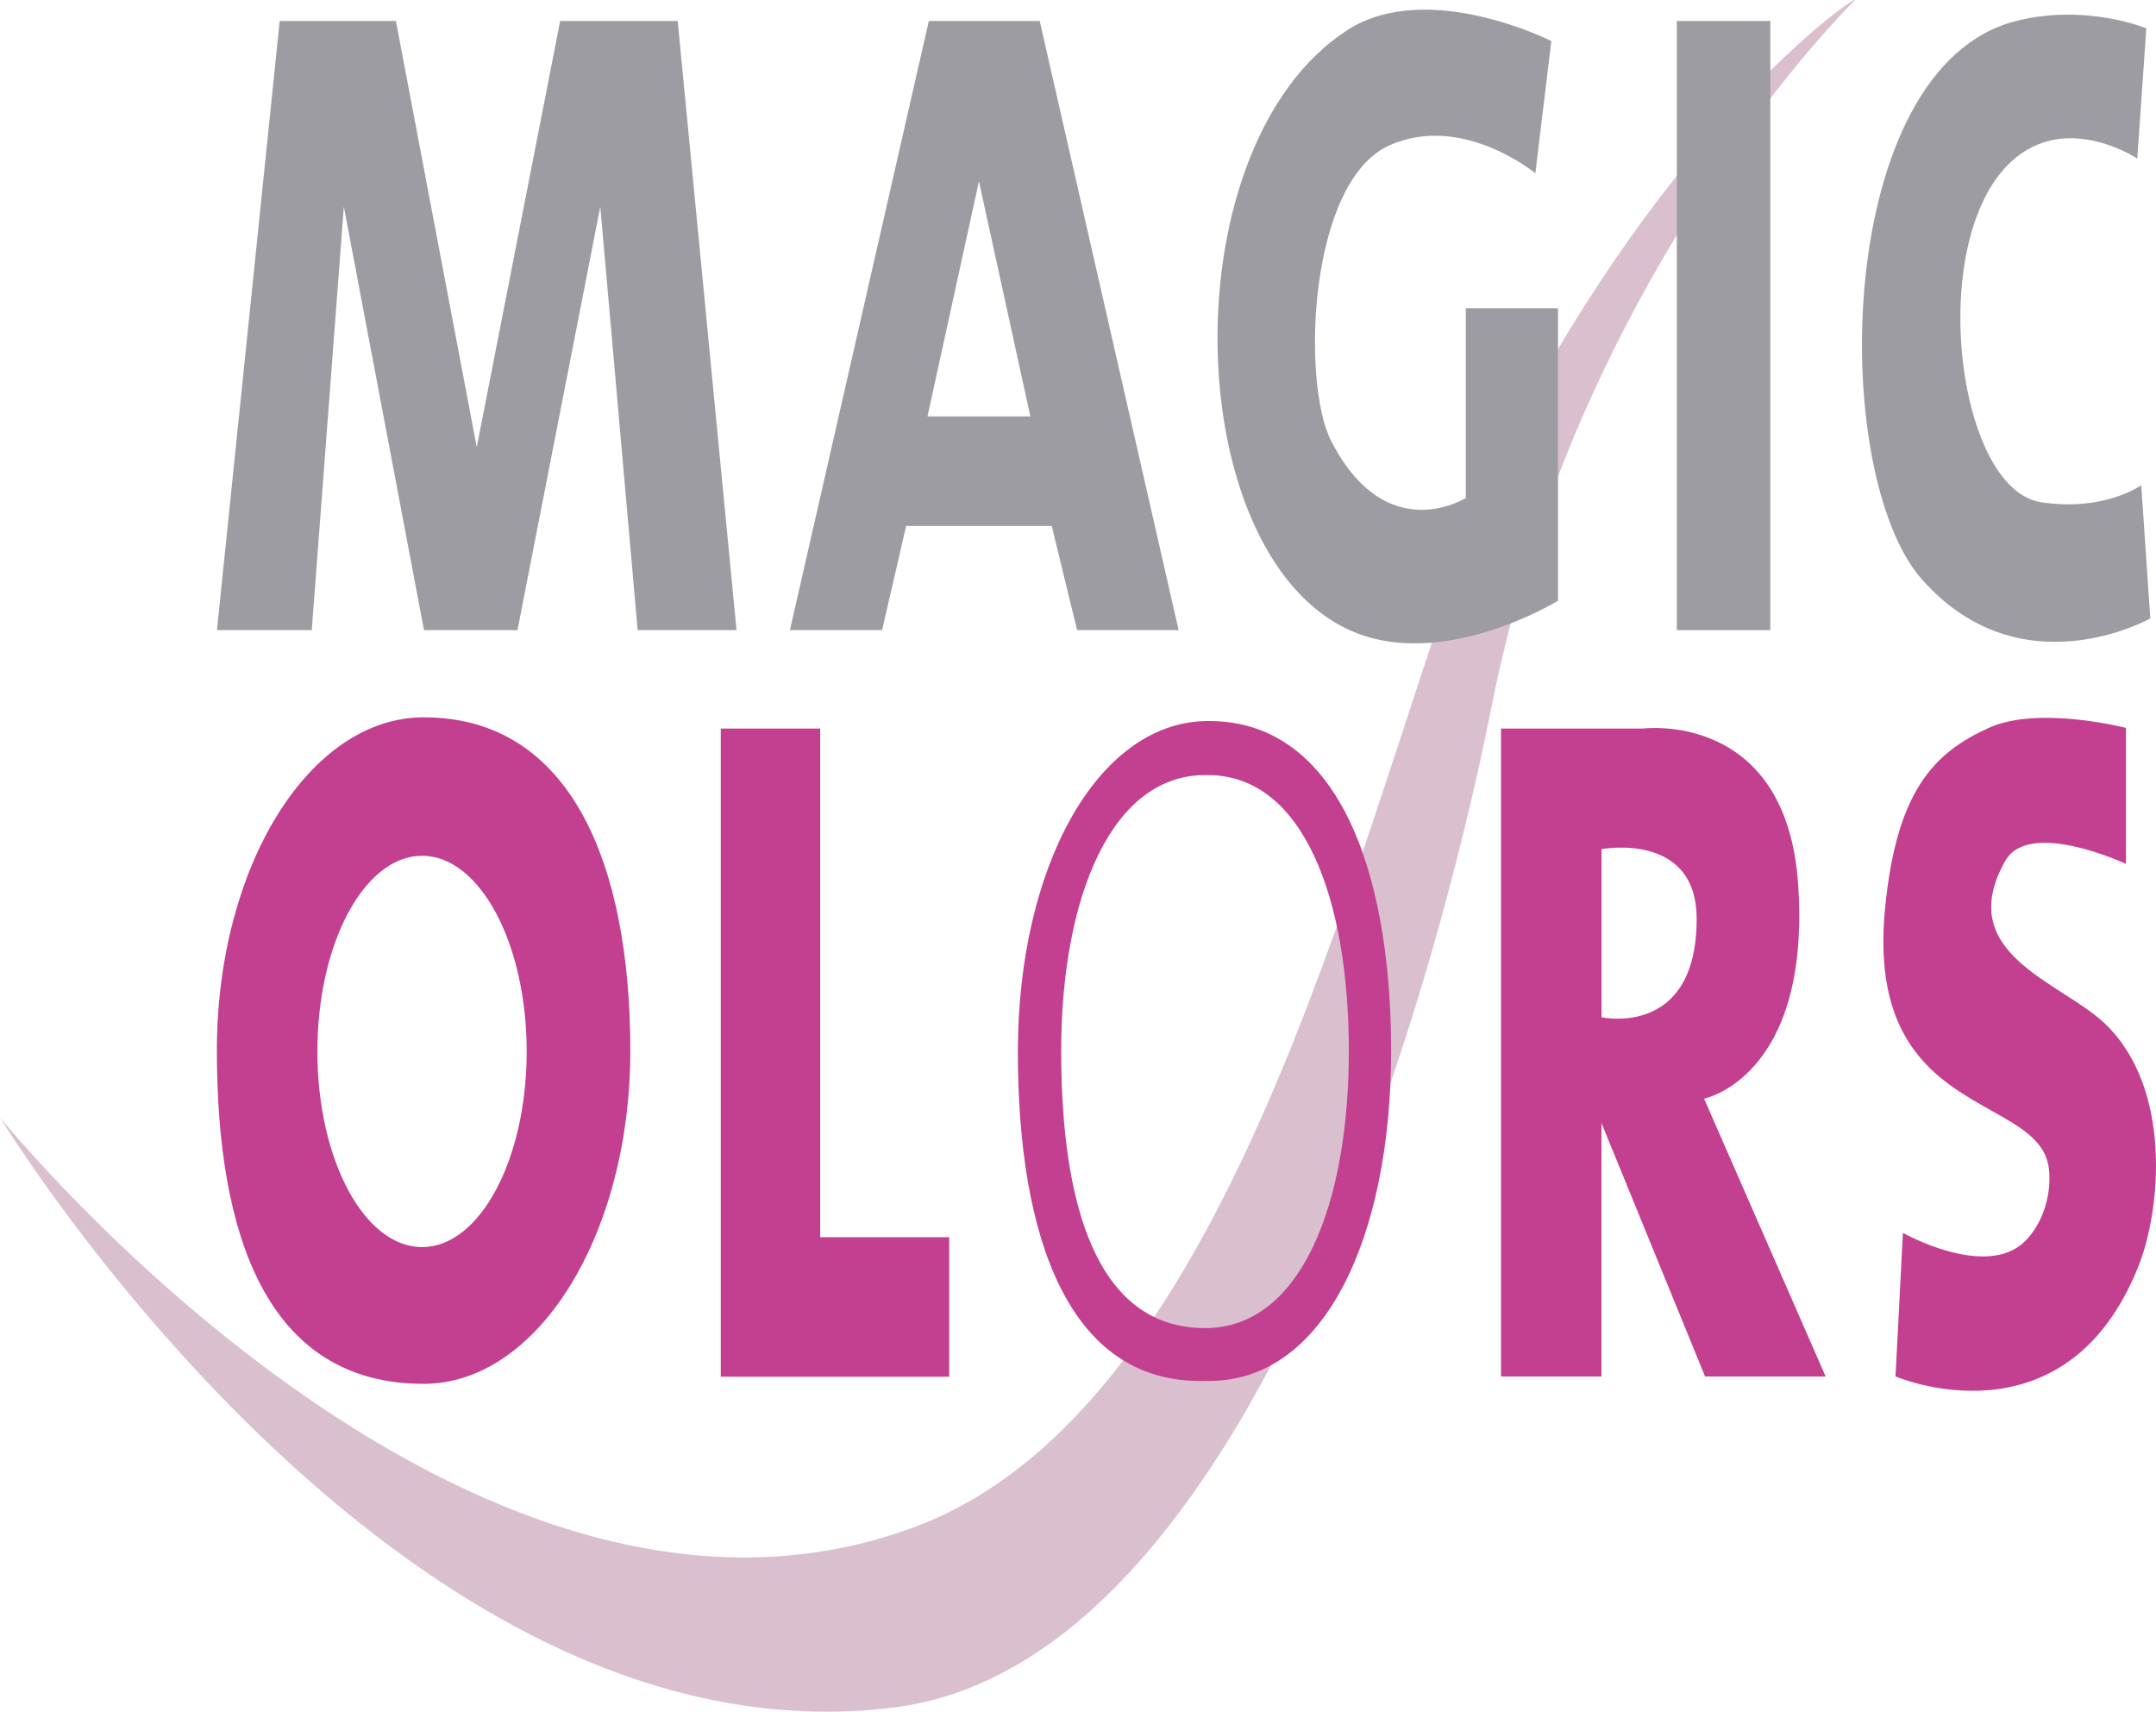
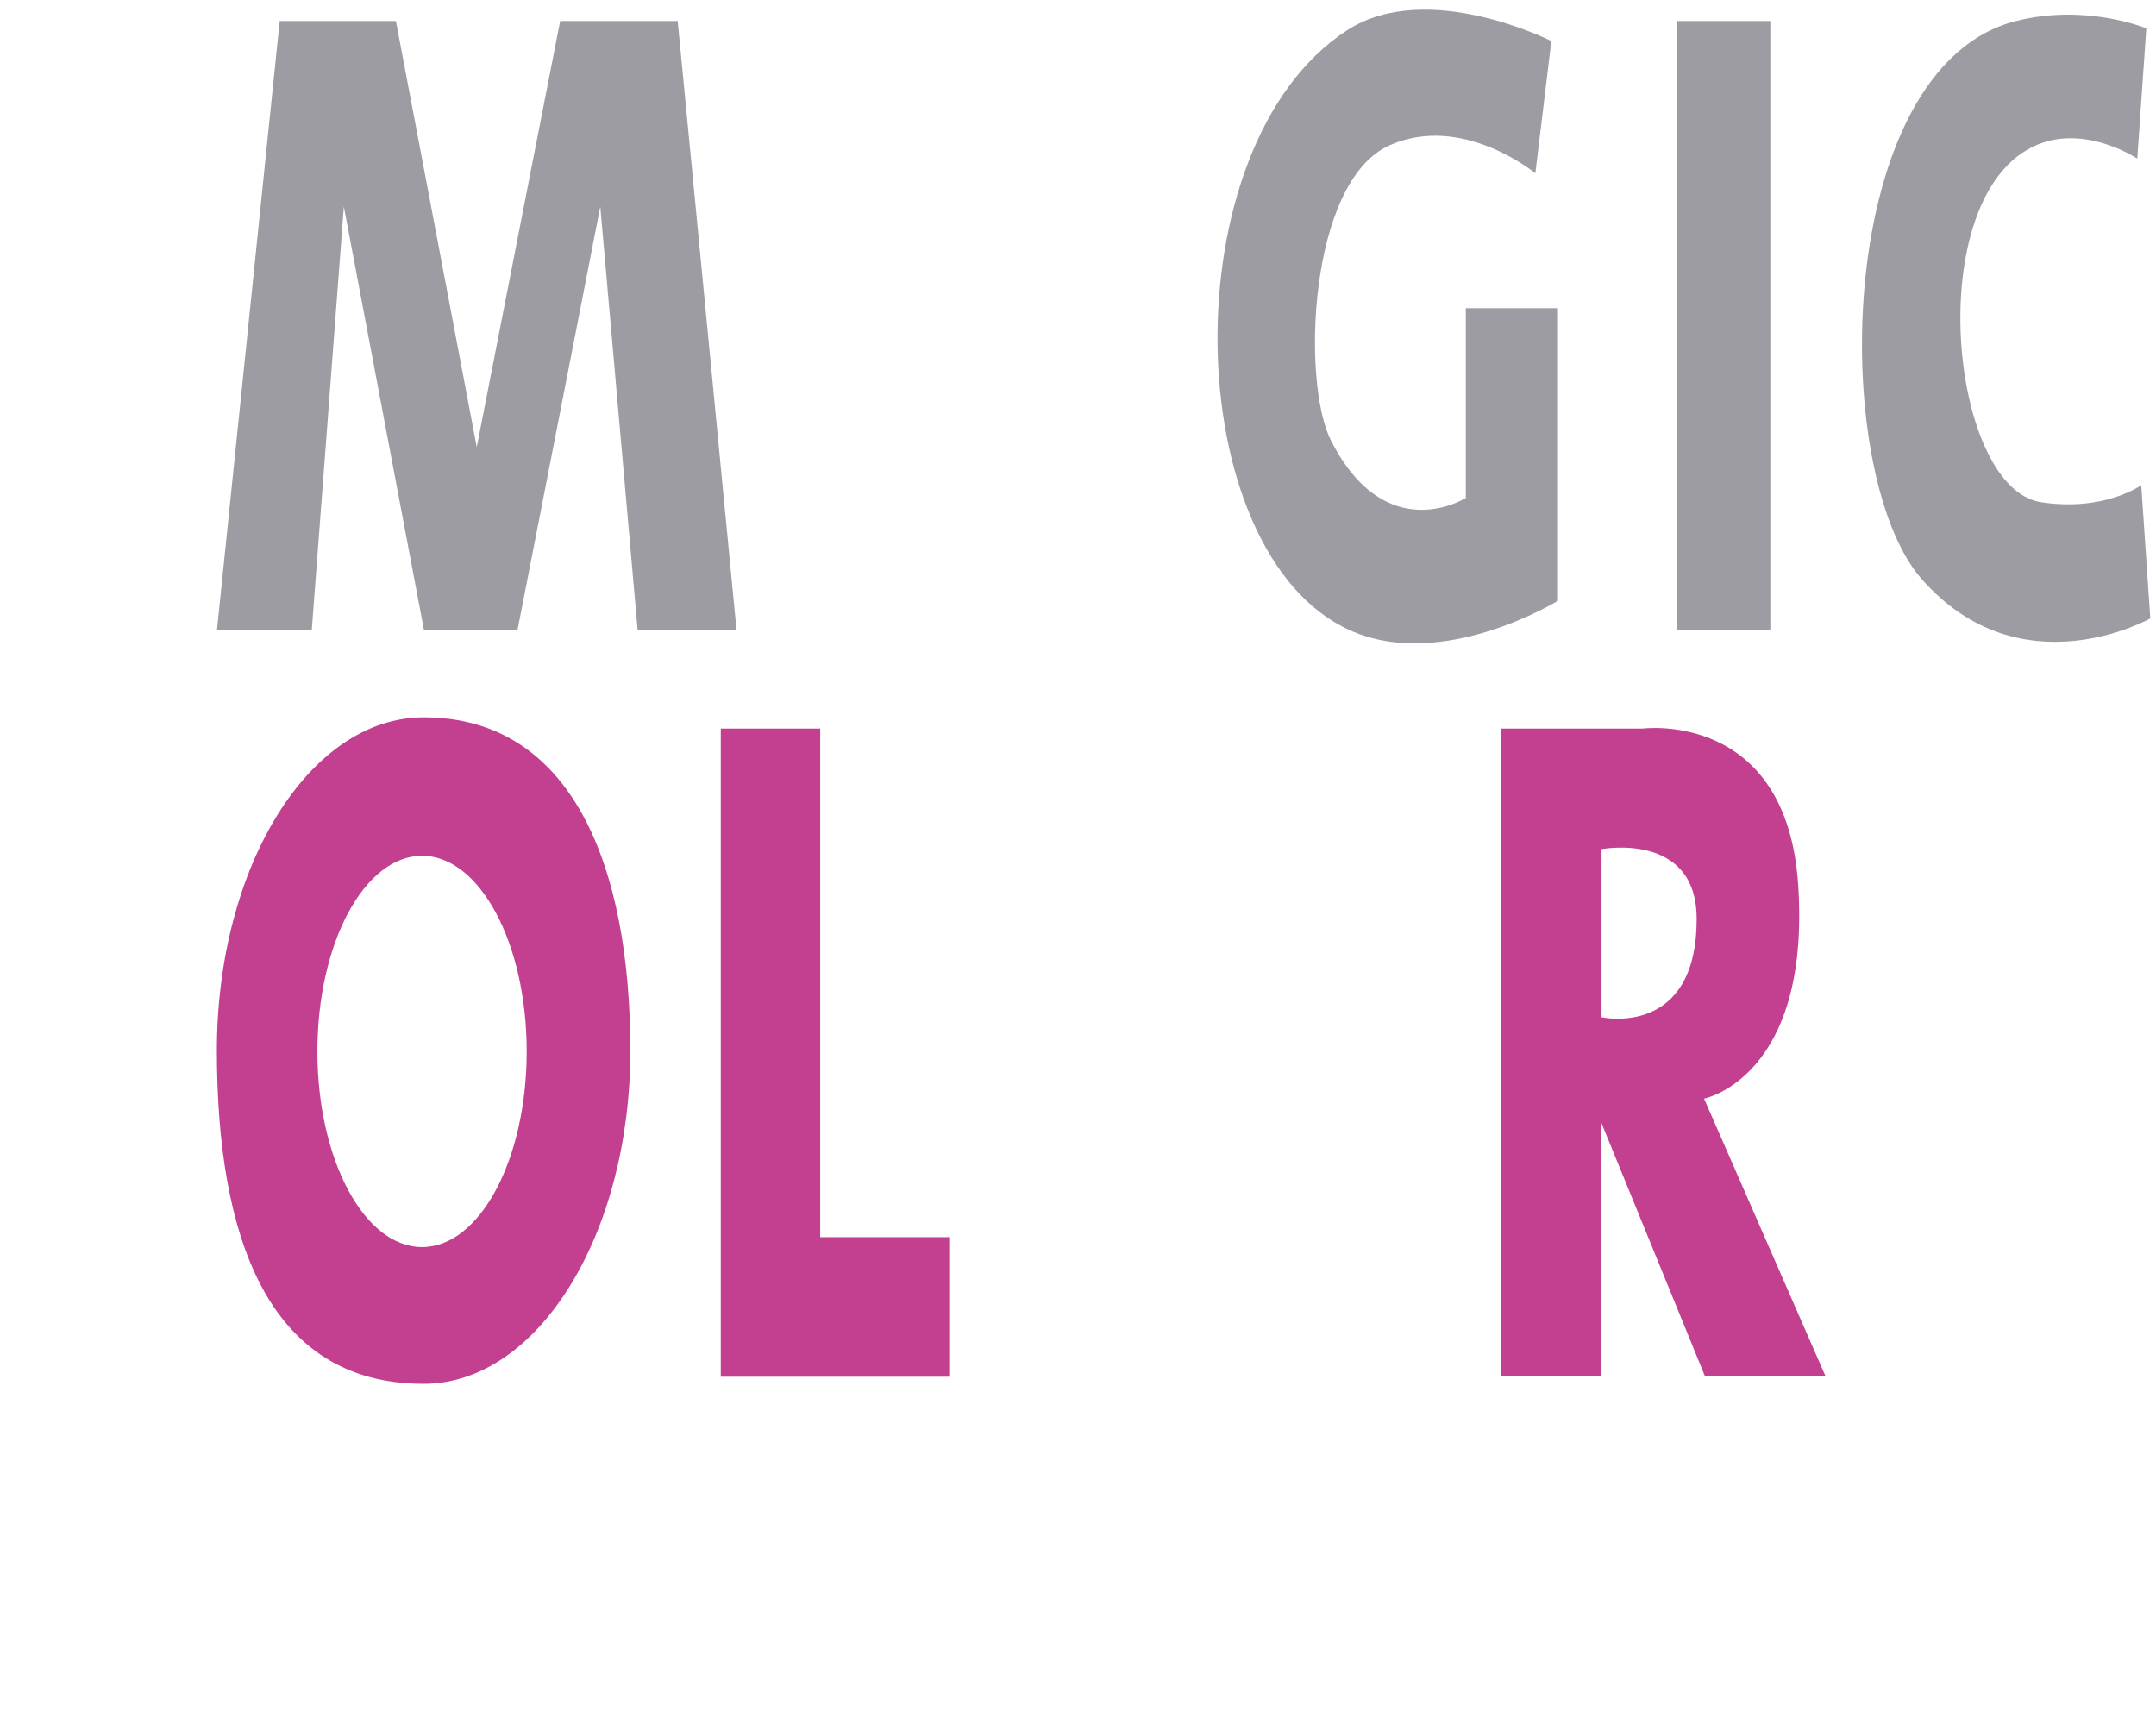
<svg xmlns="http://www.w3.org/2000/svg" id="Ebene_2" viewBox="0 0 276.27 219.33">
  <defs>
    <style>
      .cls-1 {
        fill: #dac0cf;
      }

      .cls-2 {
        fill: #9d9ca2;
      }

      .cls-3 {
        fill: #c33f8f;
      }
    </style>
  </defs>
  <g id="Ebene_1-2" data-name="Ebene_1">
    <g>
-       <path class="cls-1" d="M187.68,70.23c-14.75,40.54-30.44,110.34-70.29,125.35C59.82,217.26,0,143.17,0,143.17c0,0,50.87,83.7,114.63,75.6,45.38-5.77,69.18-91.23,76.52-128.34.78-3.92,1.68-7.74,2.67-11.45-1.41-4.14-3.57-7.29-6.13-8.76Z" />
-       <path class="cls-1" d="M195.38,52.24c-.72,1.33-1.44,2.78-2.15,4.3,2.41,1.23,4.45,2.99,6.16,5.19C214.1,22.96,237.7.02,237.7.02c.16-.72-21.81,14.4-42.32,52.21Z" />
-     </g>
+       </g>
    <polygon class="cls-2" points="27.8 80.74 39.95 80.74 44.06 26.48 54.33 80.74 66.31 80.74 76.92 26.48 81.71 80.74 94.38 80.74 86.84 2.69 71.78 2.69 61.09 57.29 50.73 2.69 35.84 2.69 27.8 80.74" />
-     <path class="cls-2" d="M133.23,2.69h-14.21l-17.8,78.05h11.81l3.08-13.35h18.66l3.25,13.35h13.01L133.23,2.69ZM118.85,53.35l6.59-30.12,6.59,30.12h-13.18Z" />
    <rect class="cls-2" x="214.87" y="2.69" width="11.98" height="78.05" />
    <path class="cls-2" d="M187.83,63.79v-24.3h11.81v37.48s-14.83,9.15-26.7,3.77c-21.91-9.93-23.11-62.05-.34-76.85,10.27-6.68,26.19,1.37,26.19,1.37l-2.05,16.94s-9.34-7.72-18.66-3.59c-10.44,4.62-11.31,30.4-7.53,37.83,7.05,13.86,17.29,7.36,17.29,7.36Z" />
    <path class="cls-2" d="M273.87,20.32l1.16-16.69s-7.7-3.21-16.69-.94c-23.41,5.91-24.06,57.97-12.07,71.54,12.71,14.38,29.27,5.01,29.27,5.01l-1.16-17.07s-4.75,3.42-12.84,2.18c-12.03-1.84-15.53-40.82.26-46.08,6.01-2,12.07,2.05,12.07,2.05Z" />
    <path class="cls-3" d="M54.28,91.91c-14.63,0-26.49,19.12-26.49,42.7s6.37,42.7,26.49,42.7c14.63,0,26.49-19.12,26.49-42.7s-7.45-42.7-26.49-42.7ZM54.08,159.79c-7.41,0-13.41-11.22-13.41-25.07s6.01-25.07,13.41-25.07,13.41,11.22,13.41,25.07-6.01,25.07-13.41,25.07Z" />
    <polygon class="cls-3" points="92.36 93.35 105.1 93.35 105.1 158.52 121.63 158.52 121.63 176.4 92.36 176.4 92.36 93.35" />
-     <path class="cls-3" d="M154.41,176.94c-17.48.46-23.98-18.43-23.98-42.14s10.16-42.07,23.98-42.41c16.67-.41,23.85,18.57,23.85,42.27s-8.54,42.73-23.85,42.27ZM154.75,99.31c-12.4-.27-18.77,15.83-18.77,35.36s4.47,35.5,18.43,35.5c12.33,0,18.43-15.96,18.43-35.5s-5.83-35.37-18.09-35.36Z" />
    <path class="cls-3" d="M218.36,140.77s13.68-2.71,12.06-27.37c-1.48-22.46-19.92-20.05-19.92-20.05h-18.16v83.02h12.87v-32.48l13.28,32.48h15.45l-15.58-35.6ZM205.22,130.34v-21.54s12.19-2.32,12.19,8.94c0,15.31-12.19,12.6-12.19,12.6Z" />
-     <path class="cls-3" d="M272.42,93.27v17.42s-12.38-5.8-15.45-.41c-6.77,11.92,7.11,15.5,12.74,20.86,8.67,8.26,7.19,23.82,4.34,31.03-9.35,23.57-31.16,14.19-31.16,14.19l.95-18.39s10.57,5.96,15.58,1.13c2.37-2.28,3.52-6.13,3.12-9.4-1.21-9.74-23.57-6.23-21-33.19,1.46-15.28,6.34-20.07,13.28-23.24,6.37-2.91,17.61,0,17.61,0Z" />
  </g>
</svg>